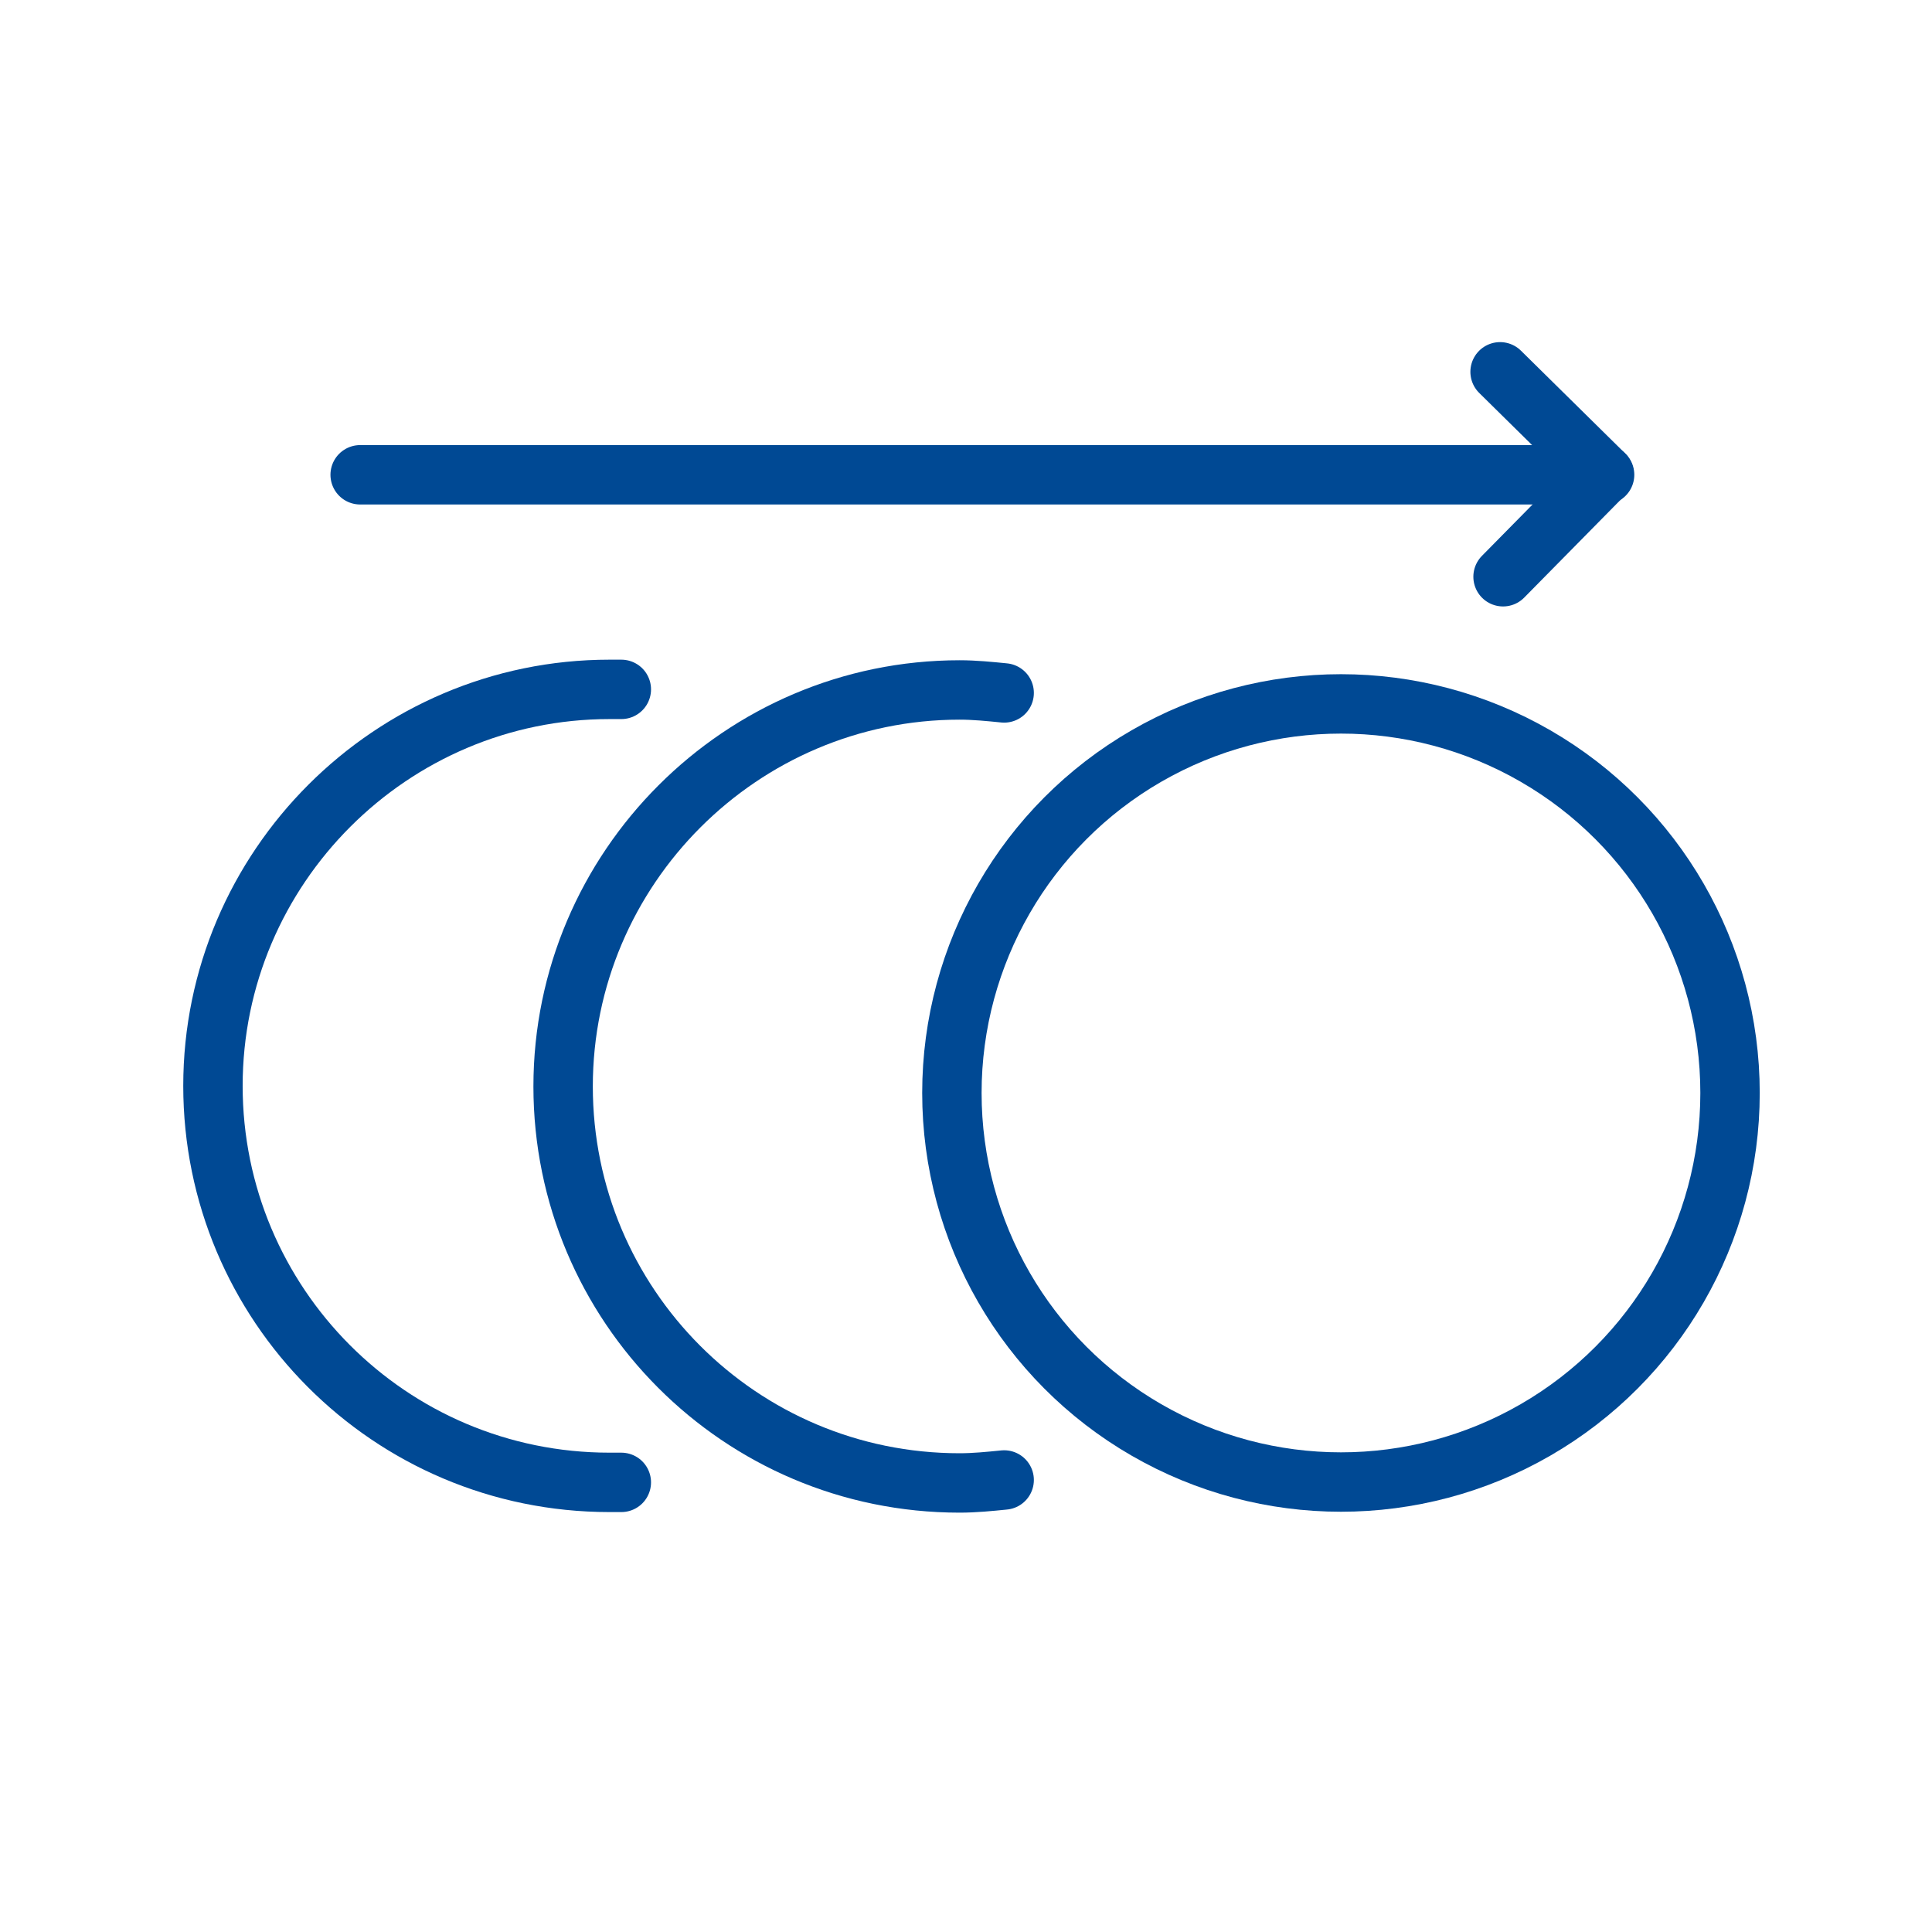
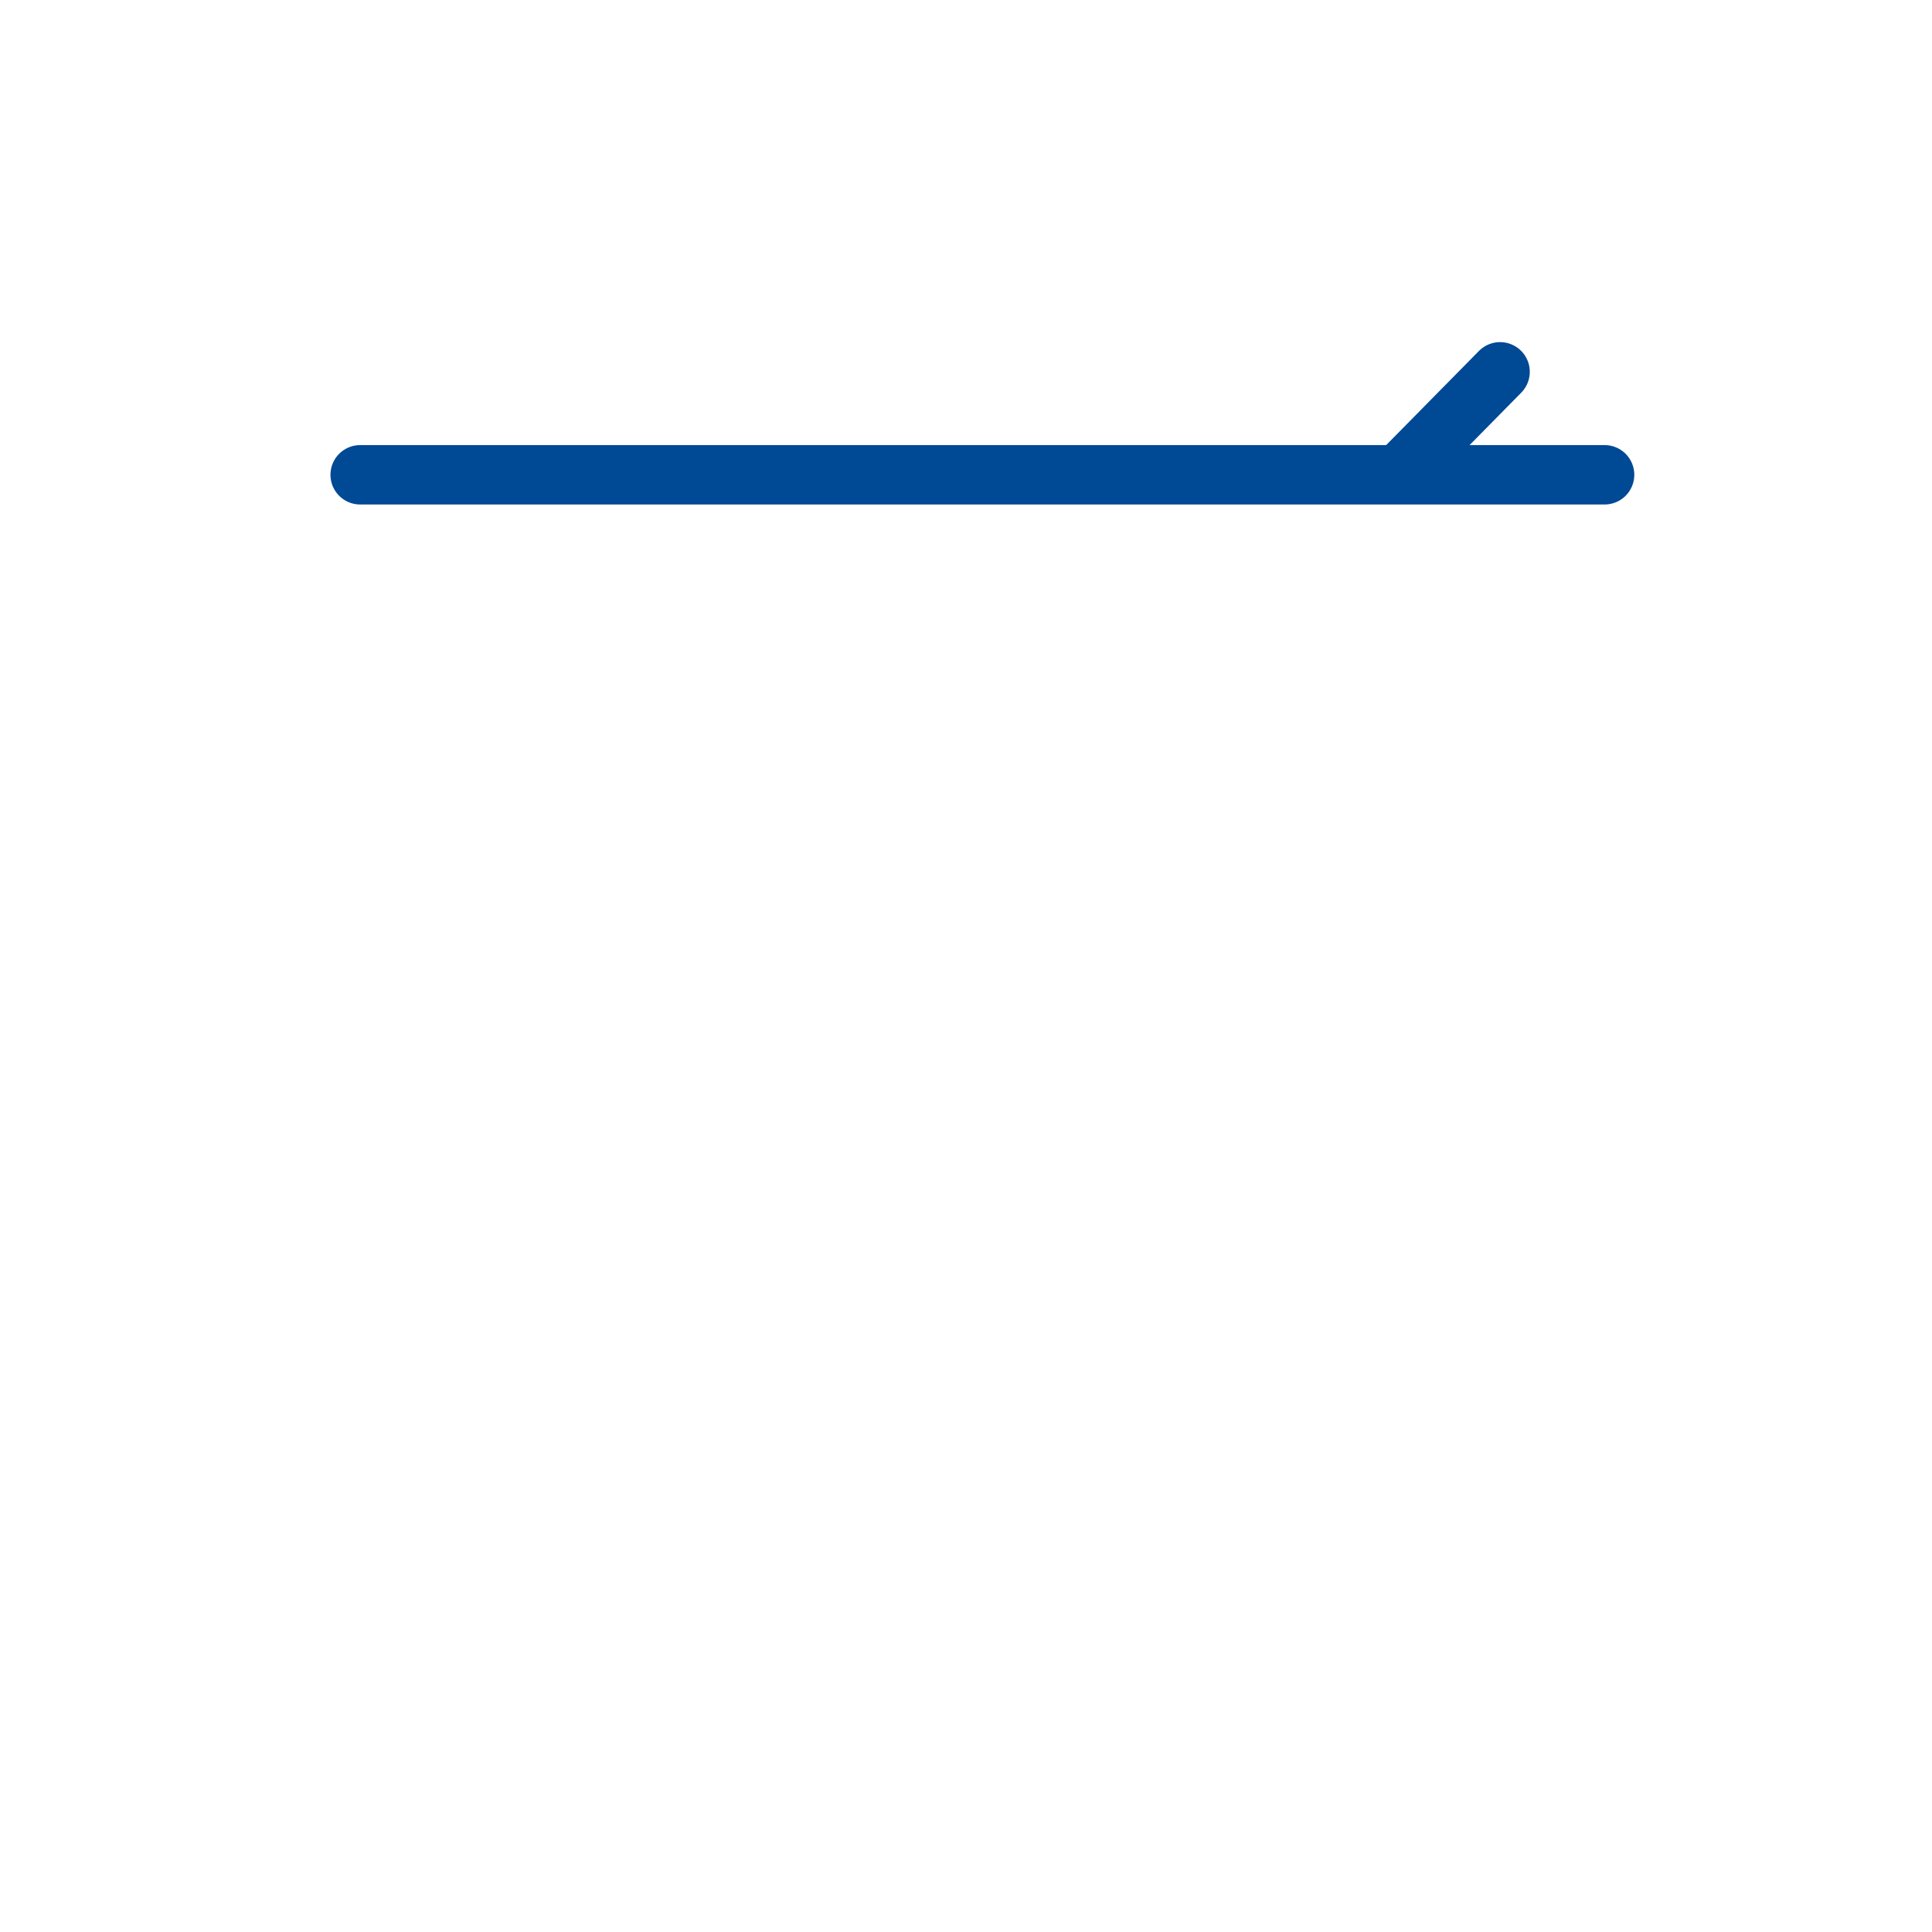
<svg xmlns="http://www.w3.org/2000/svg" version="1.1" id="Calque_7" x="0px" y="0px" viewBox="0 0 130.1 130.1" style="enable-background:new 0 0 130.1 130.1;" xml:space="preserve">
  <style type="text/css"> .st0{fill:none;stroke:#004994;stroke-width:4;stroke-linecap:round;stroke-linejoin:round;stroke-miterlimit:13.333;} </style>
  <g id="g1366">
    <g id="g1372" transform="translate(141.64,77.222)">
-       <path id="path1374" class="st0" d="M-99.8,22.6c-0.3,0-0.5,0-0.8,0c-14.8,0-26.7-12-26.7-26.7s12-26.7,26.7-26.7 c0.3,0,0.5,0,0.8,0" />
-     </g>
+       </g>
    <g id="g1376" transform="translate(264.72,77.961)">
-       <path id="path1378" class="st0" d="M-197.1,21.7c-1,0.1-2,0.2-3,0.2c-14.8,0-26.7-12-26.7-26.7s12-26.7,26.7-26.7c1,0,2,0.1,3,0.2 " />
-     </g>
+       </g>
    <g id="g1384" transform="translate(457.953,401.772)">
      <path id="path1386" class="st0" d="M-349.9-369.8h-83.8" />
    </g>
    <g id="g1392" transform="translate(424.315,434.838)">
-       <path id="path1394" class="st0" d="M-323.3-409.8l7,6.9l-6.8,6.9" />
+       <path id="path1394" class="st0" d="M-323.3-409.8l-6.8,6.9" />
    </g>
  </g>
-   <circle class="st0" cx="90.3" cy="73.6" r="26.2" />
</svg>